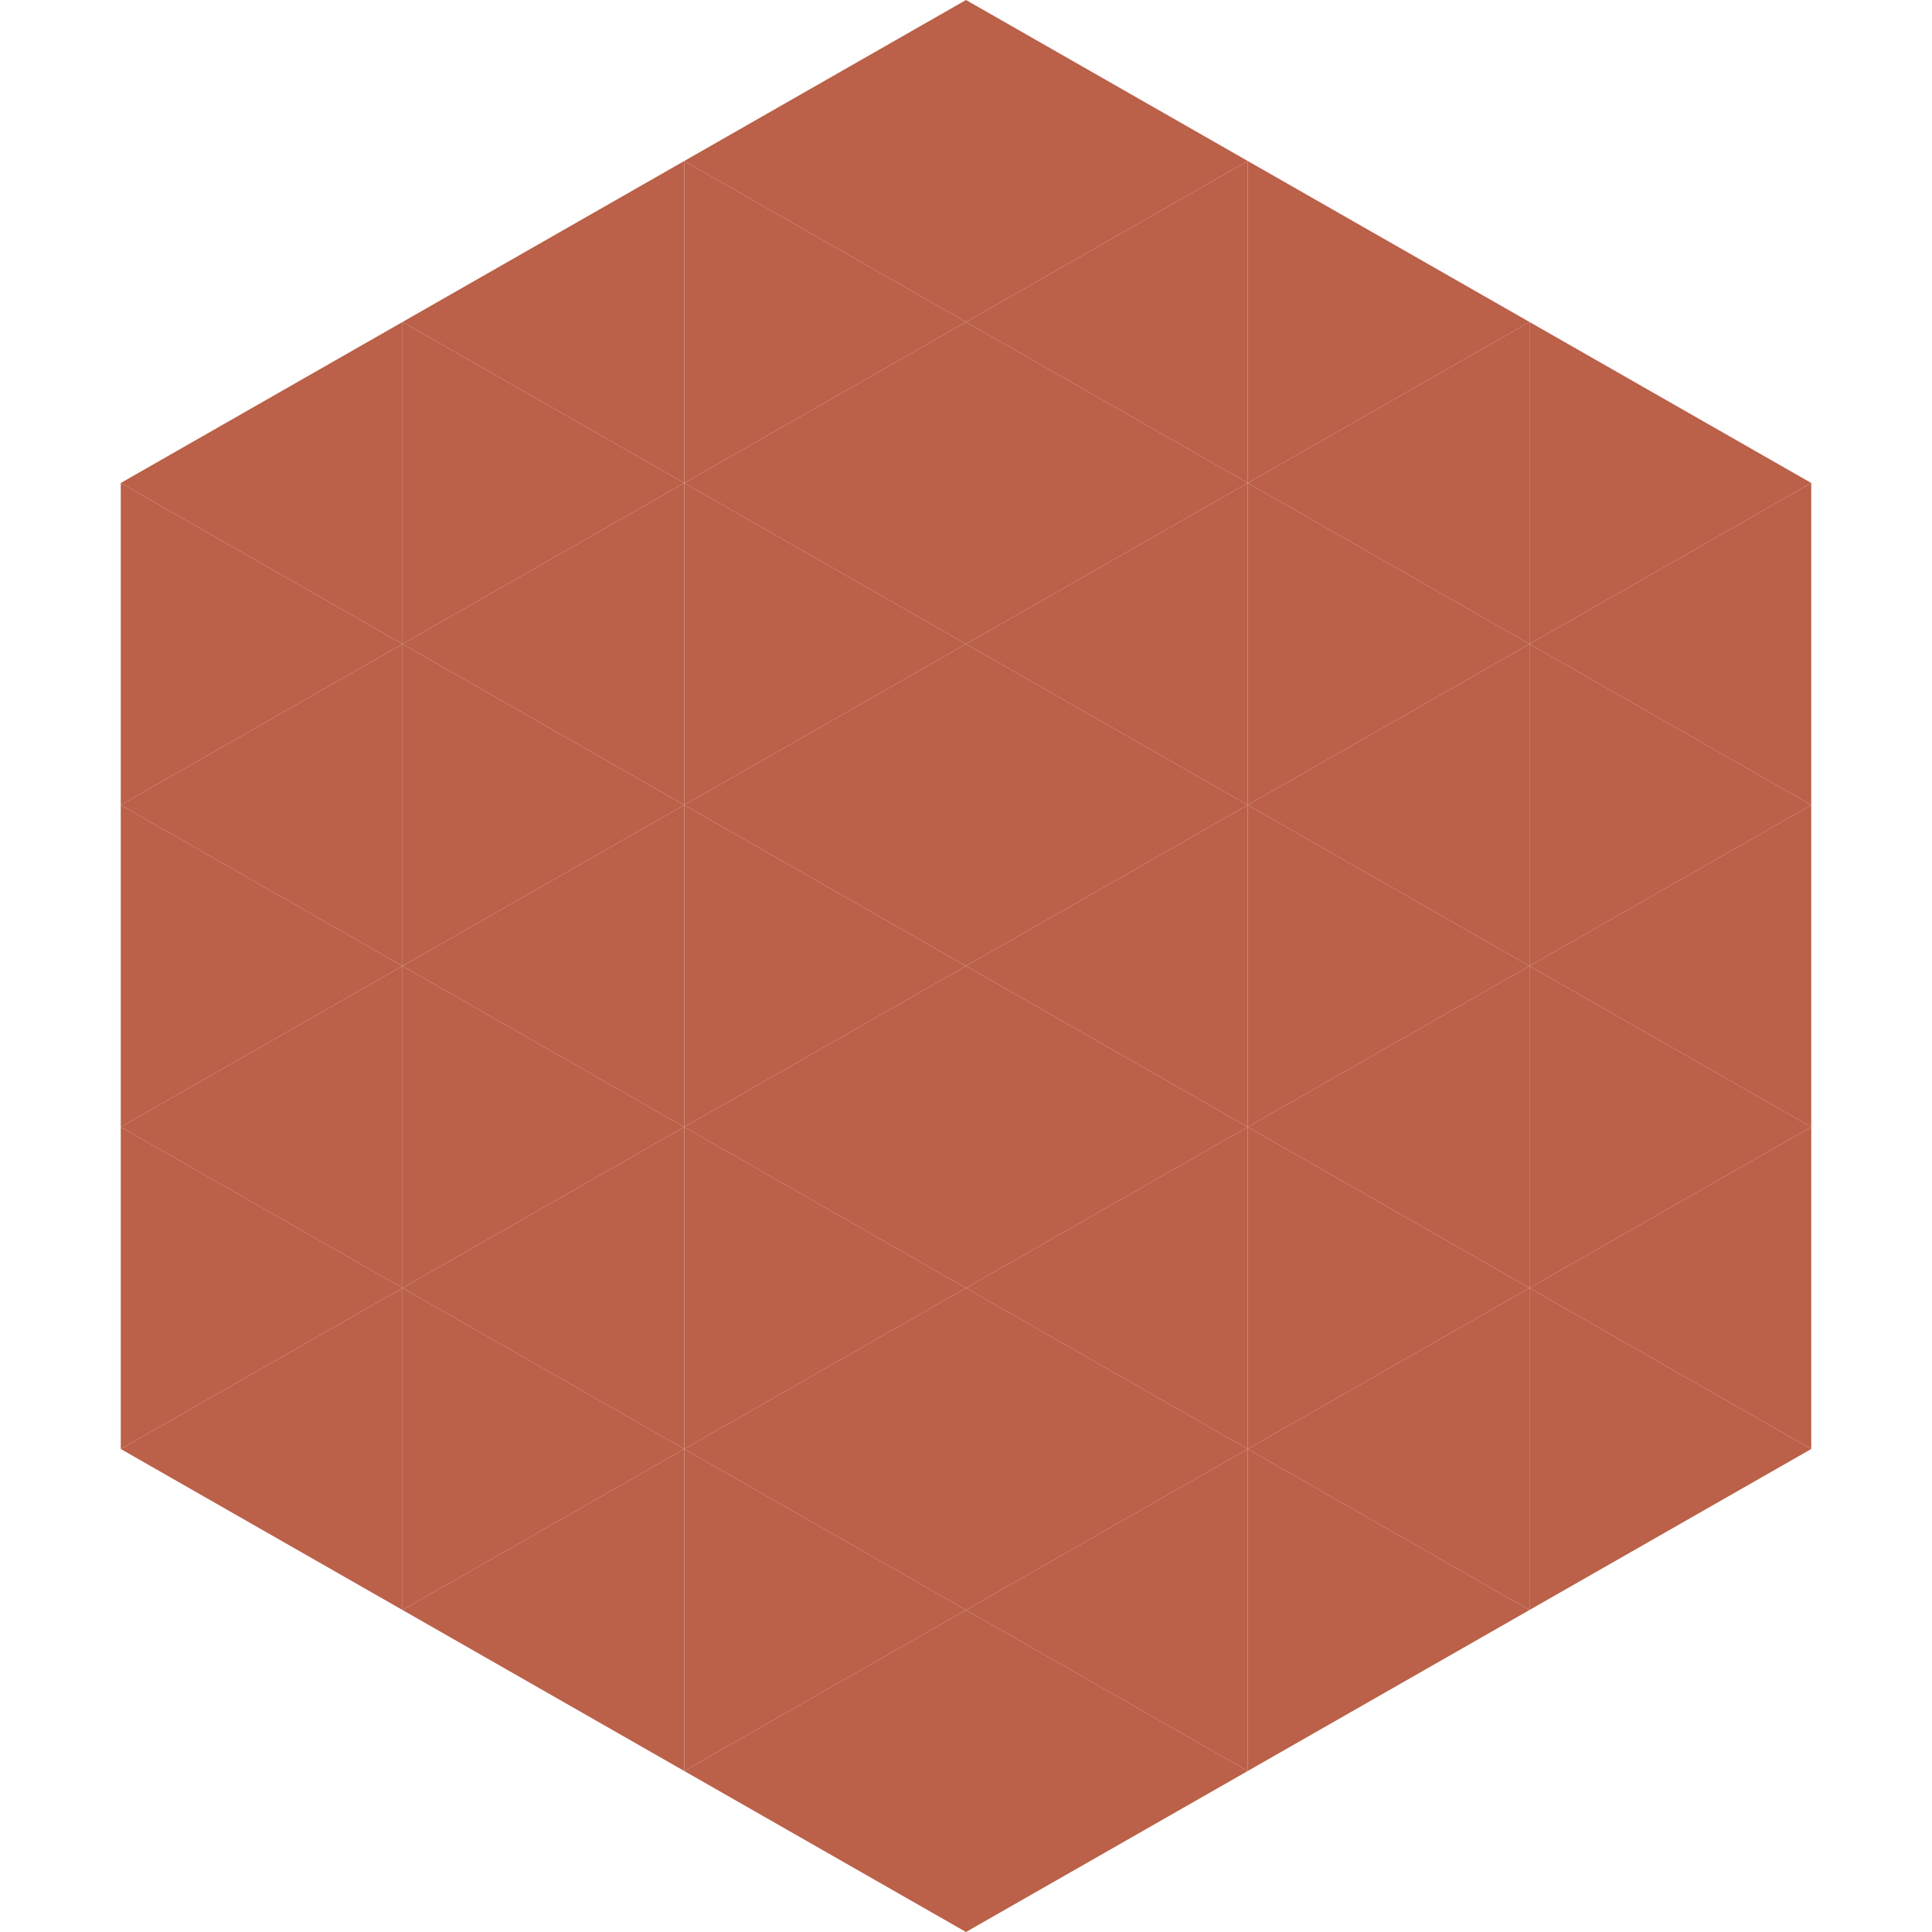
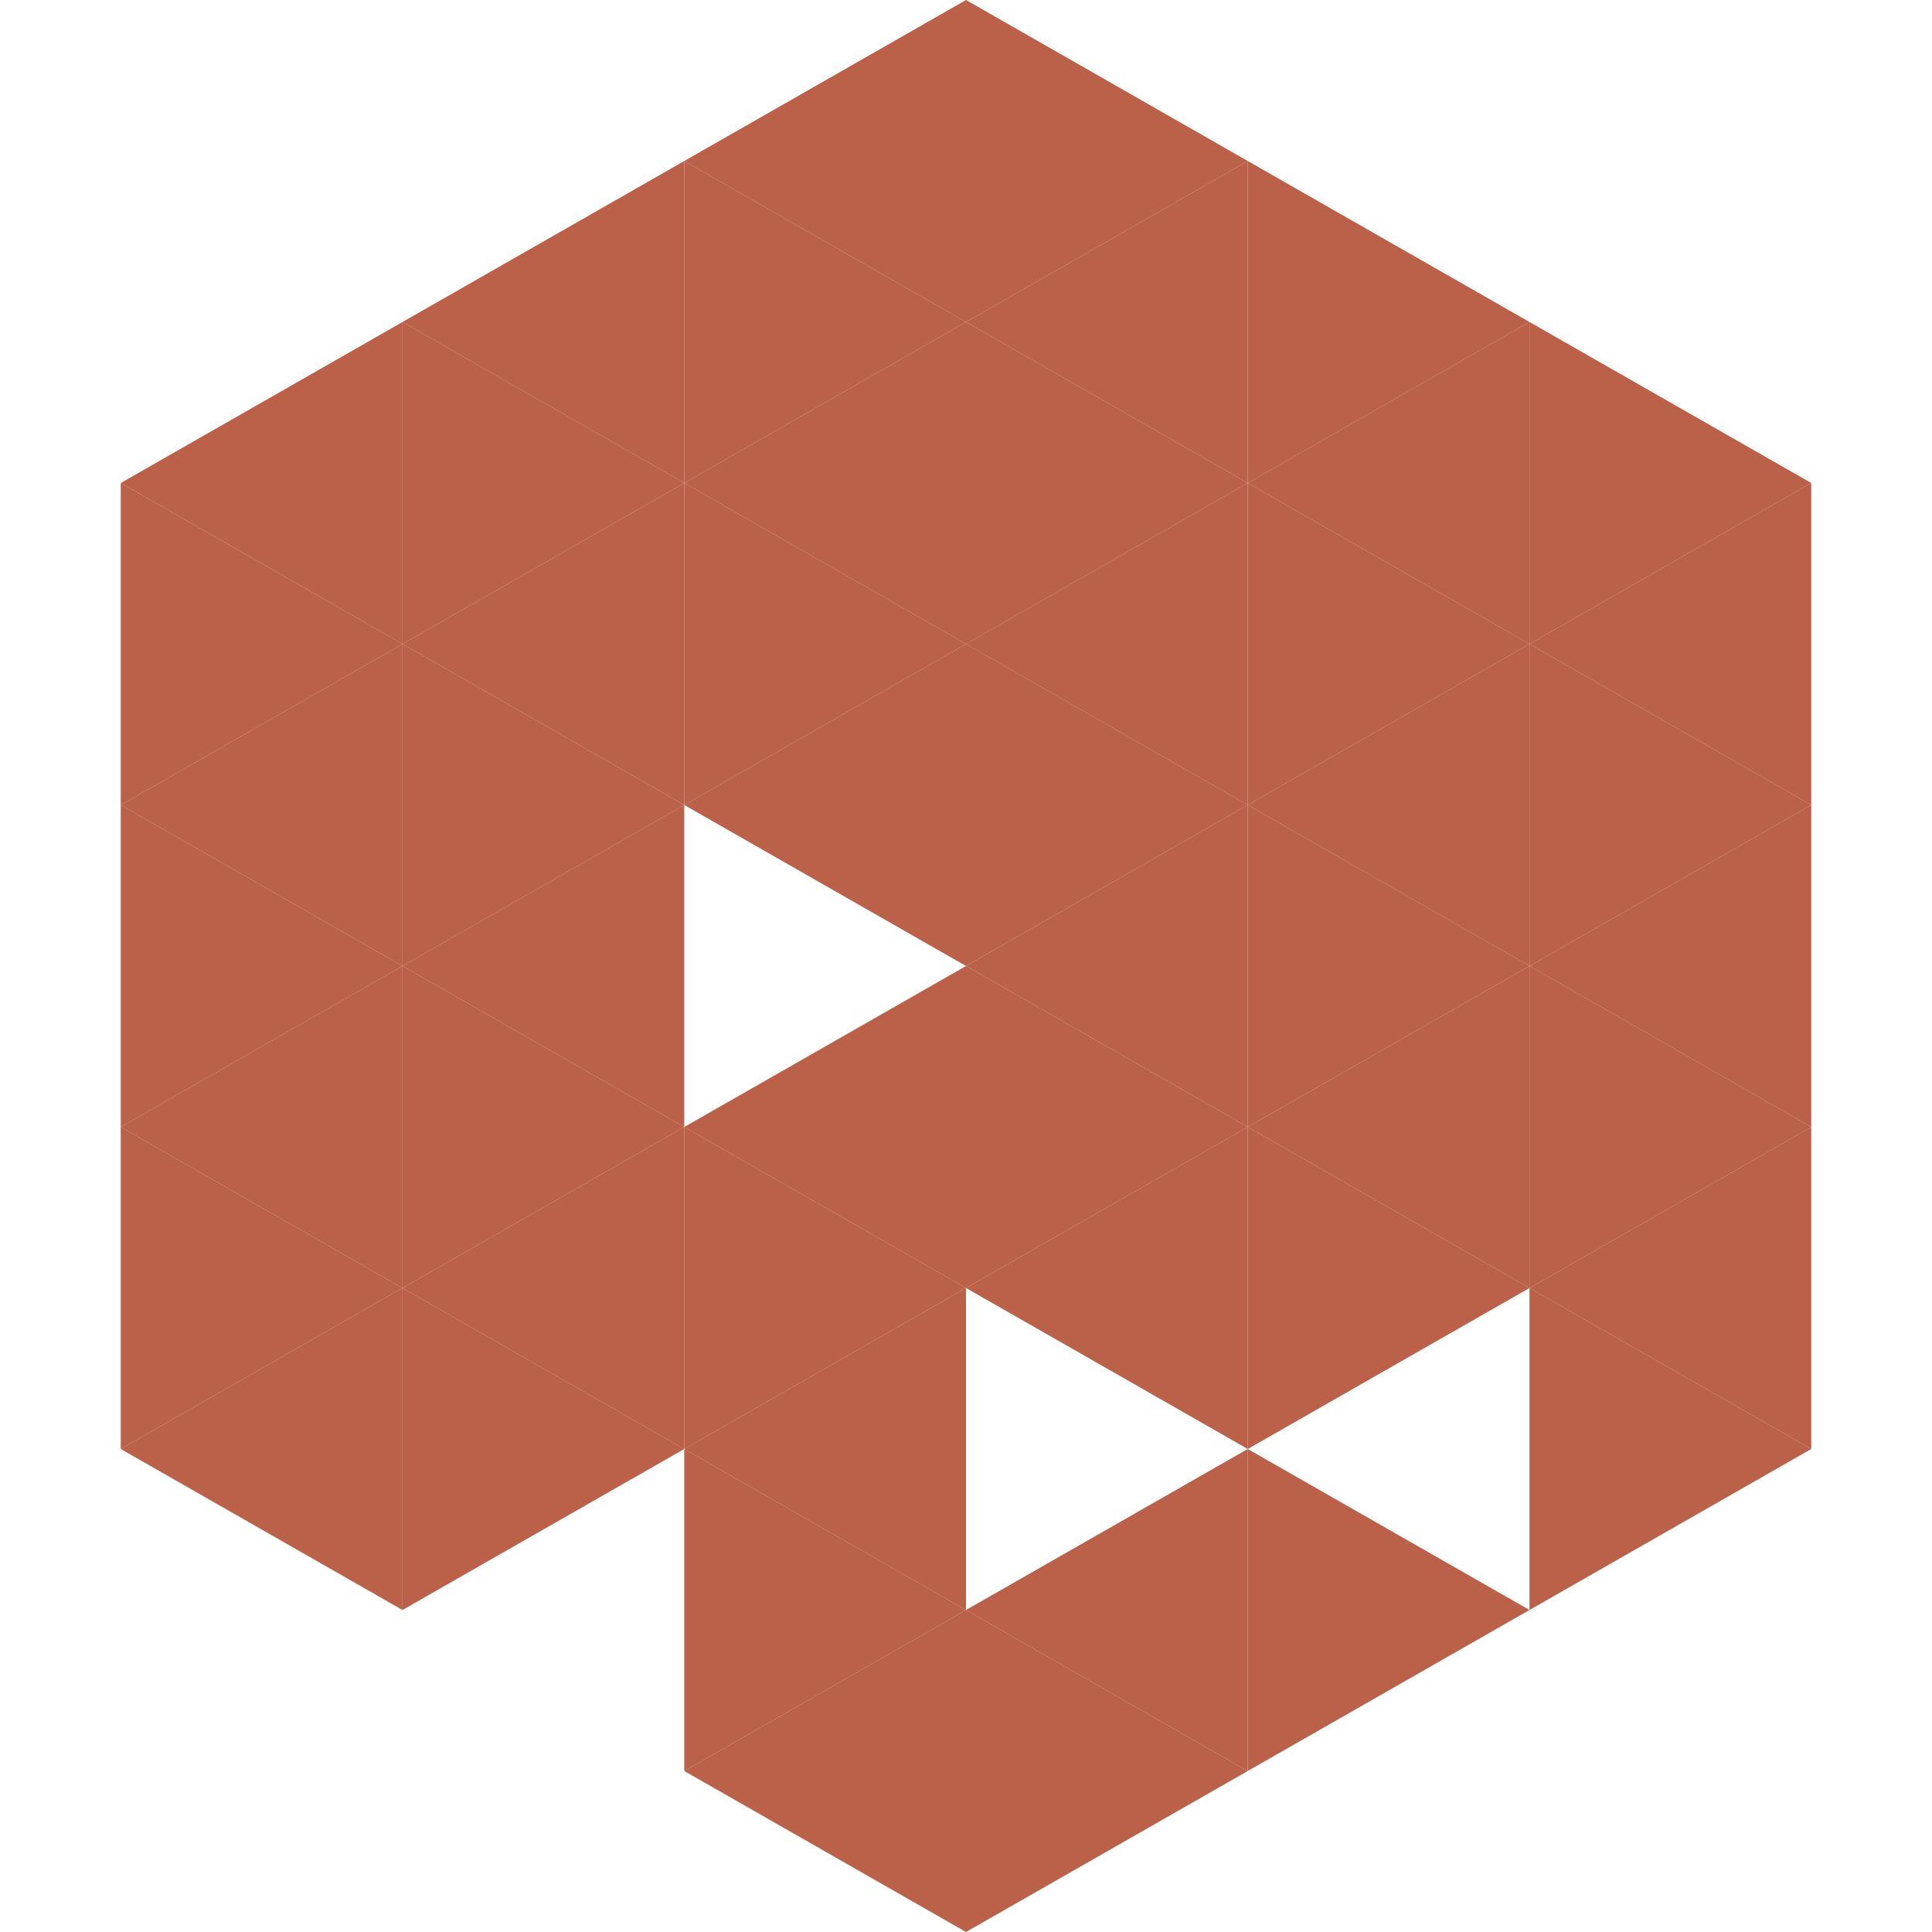
<svg xmlns="http://www.w3.org/2000/svg" width="240" height="240">
  <polygon points="50,40 15,60 50,80" style="fill:rgb(187,96,73)" />
  <polygon points="190,40 225,60 190,80" style="fill:rgb(187,96,73)" />
  <polygon points="15,60 50,80 15,100" style="fill:rgb(187,96,73)" />
  <polygon points="225,60 190,80 225,100" style="fill:rgb(187,96,73)" />
  <polygon points="50,80 15,100 50,120" style="fill:rgb(187,96,73)" />
  <polygon points="190,80 225,100 190,120" style="fill:rgb(187,96,73)" />
  <polygon points="15,100 50,120 15,140" style="fill:rgb(187,96,73)" />
  <polygon points="225,100 190,120 225,140" style="fill:rgb(187,96,73)" />
  <polygon points="50,120 15,140 50,160" style="fill:rgb(187,96,73)" />
  <polygon points="190,120 225,140 190,160" style="fill:rgb(187,96,73)" />
  <polygon points="15,140 50,160 15,180" style="fill:rgb(187,96,73)" />
  <polygon points="225,140 190,160 225,180" style="fill:rgb(187,96,73)" />
  <polygon points="50,160 15,180 50,200" style="fill:rgb(187,96,73)" />
  <polygon points="190,160 225,180 190,200" style="fill:rgb(187,96,73)" />
  <polygon points="15,180 50,200 15,220" style="fill:rgb(255,255,255); fill-opacity:0" />
  <polygon points="225,180 190,200 225,220" style="fill:rgb(255,255,255); fill-opacity:0" />
  <polygon points="50,0 85,20 50,40" style="fill:rgb(255,255,255); fill-opacity:0" />
  <polygon points="190,0 155,20 190,40" style="fill:rgb(255,255,255); fill-opacity:0" />
  <polygon points="85,20 50,40 85,60" style="fill:rgb(187,96,73)" />
  <polygon points="155,20 190,40 155,60" style="fill:rgb(187,96,73)" />
  <polygon points="50,40 85,60 50,80" style="fill:rgb(187,96,73)" />
  <polygon points="190,40 155,60 190,80" style="fill:rgb(187,96,73)" />
  <polygon points="85,60 50,80 85,100" style="fill:rgb(187,96,73)" />
  <polygon points="155,60 190,80 155,100" style="fill:rgb(187,96,73)" />
  <polygon points="50,80 85,100 50,120" style="fill:rgb(187,96,73)" />
  <polygon points="190,80 155,100 190,120" style="fill:rgb(187,96,73)" />
  <polygon points="85,100 50,120 85,140" style="fill:rgb(187,96,73)" />
  <polygon points="155,100 190,120 155,140" style="fill:rgb(187,96,73)" />
  <polygon points="50,120 85,140 50,160" style="fill:rgb(187,96,73)" />
  <polygon points="190,120 155,140 190,160" style="fill:rgb(187,96,73)" />
  <polygon points="85,140 50,160 85,180" style="fill:rgb(187,96,73)" />
  <polygon points="155,140 190,160 155,180" style="fill:rgb(187,96,73)" />
  <polygon points="50,160 85,180 50,200" style="fill:rgb(187,96,73)" />
-   <polygon points="190,160 155,180 190,200" style="fill:rgb(187,96,73)" />
-   <polygon points="85,180 50,200 85,220" style="fill:rgb(187,96,73)" />
  <polygon points="155,180 190,200 155,220" style="fill:rgb(187,96,73)" />
  <polygon points="120,0 85,20 120,40" style="fill:rgb(187,96,73)" />
  <polygon points="120,0 155,20 120,40" style="fill:rgb(187,96,73)" />
  <polygon points="85,20 120,40 85,60" style="fill:rgb(187,96,73)" />
  <polygon points="155,20 120,40 155,60" style="fill:rgb(187,96,73)" />
  <polygon points="120,40 85,60 120,80" style="fill:rgb(187,96,73)" />
  <polygon points="120,40 155,60 120,80" style="fill:rgb(187,96,73)" />
  <polygon points="85,60 120,80 85,100" style="fill:rgb(187,96,73)" />
  <polygon points="155,60 120,80 155,100" style="fill:rgb(187,96,73)" />
  <polygon points="120,80 85,100 120,120" style="fill:rgb(187,96,73)" />
  <polygon points="120,80 155,100 120,120" style="fill:rgb(187,96,73)" />
-   <polygon points="85,100 120,120 85,140" style="fill:rgb(187,96,73)" />
  <polygon points="155,100 120,120 155,140" style="fill:rgb(187,96,73)" />
  <polygon points="120,120 85,140 120,160" style="fill:rgb(187,96,73)" />
  <polygon points="120,120 155,140 120,160" style="fill:rgb(187,96,73)" />
  <polygon points="85,140 120,160 85,180" style="fill:rgb(187,96,73)" />
  <polygon points="155,140 120,160 155,180" style="fill:rgb(187,96,73)" />
  <polygon points="120,160 85,180 120,200" style="fill:rgb(187,96,73)" />
-   <polygon points="120,160 155,180 120,200" style="fill:rgb(187,96,73)" />
  <polygon points="85,180 120,200 85,220" style="fill:rgb(187,96,73)" />
  <polygon points="155,180 120,200 155,220" style="fill:rgb(187,96,73)" />
  <polygon points="120,200 85,220 120,240" style="fill:rgb(187,96,73)" />
  <polygon points="120,200 155,220 120,240" style="fill:rgb(187,96,73)" />
  <polygon points="85,220 120,240 85,260" style="fill:rgb(255,255,255); fill-opacity:0" />
  <polygon points="155,220 120,240 155,260" style="fill:rgb(255,255,255); fill-opacity:0" />
</svg>